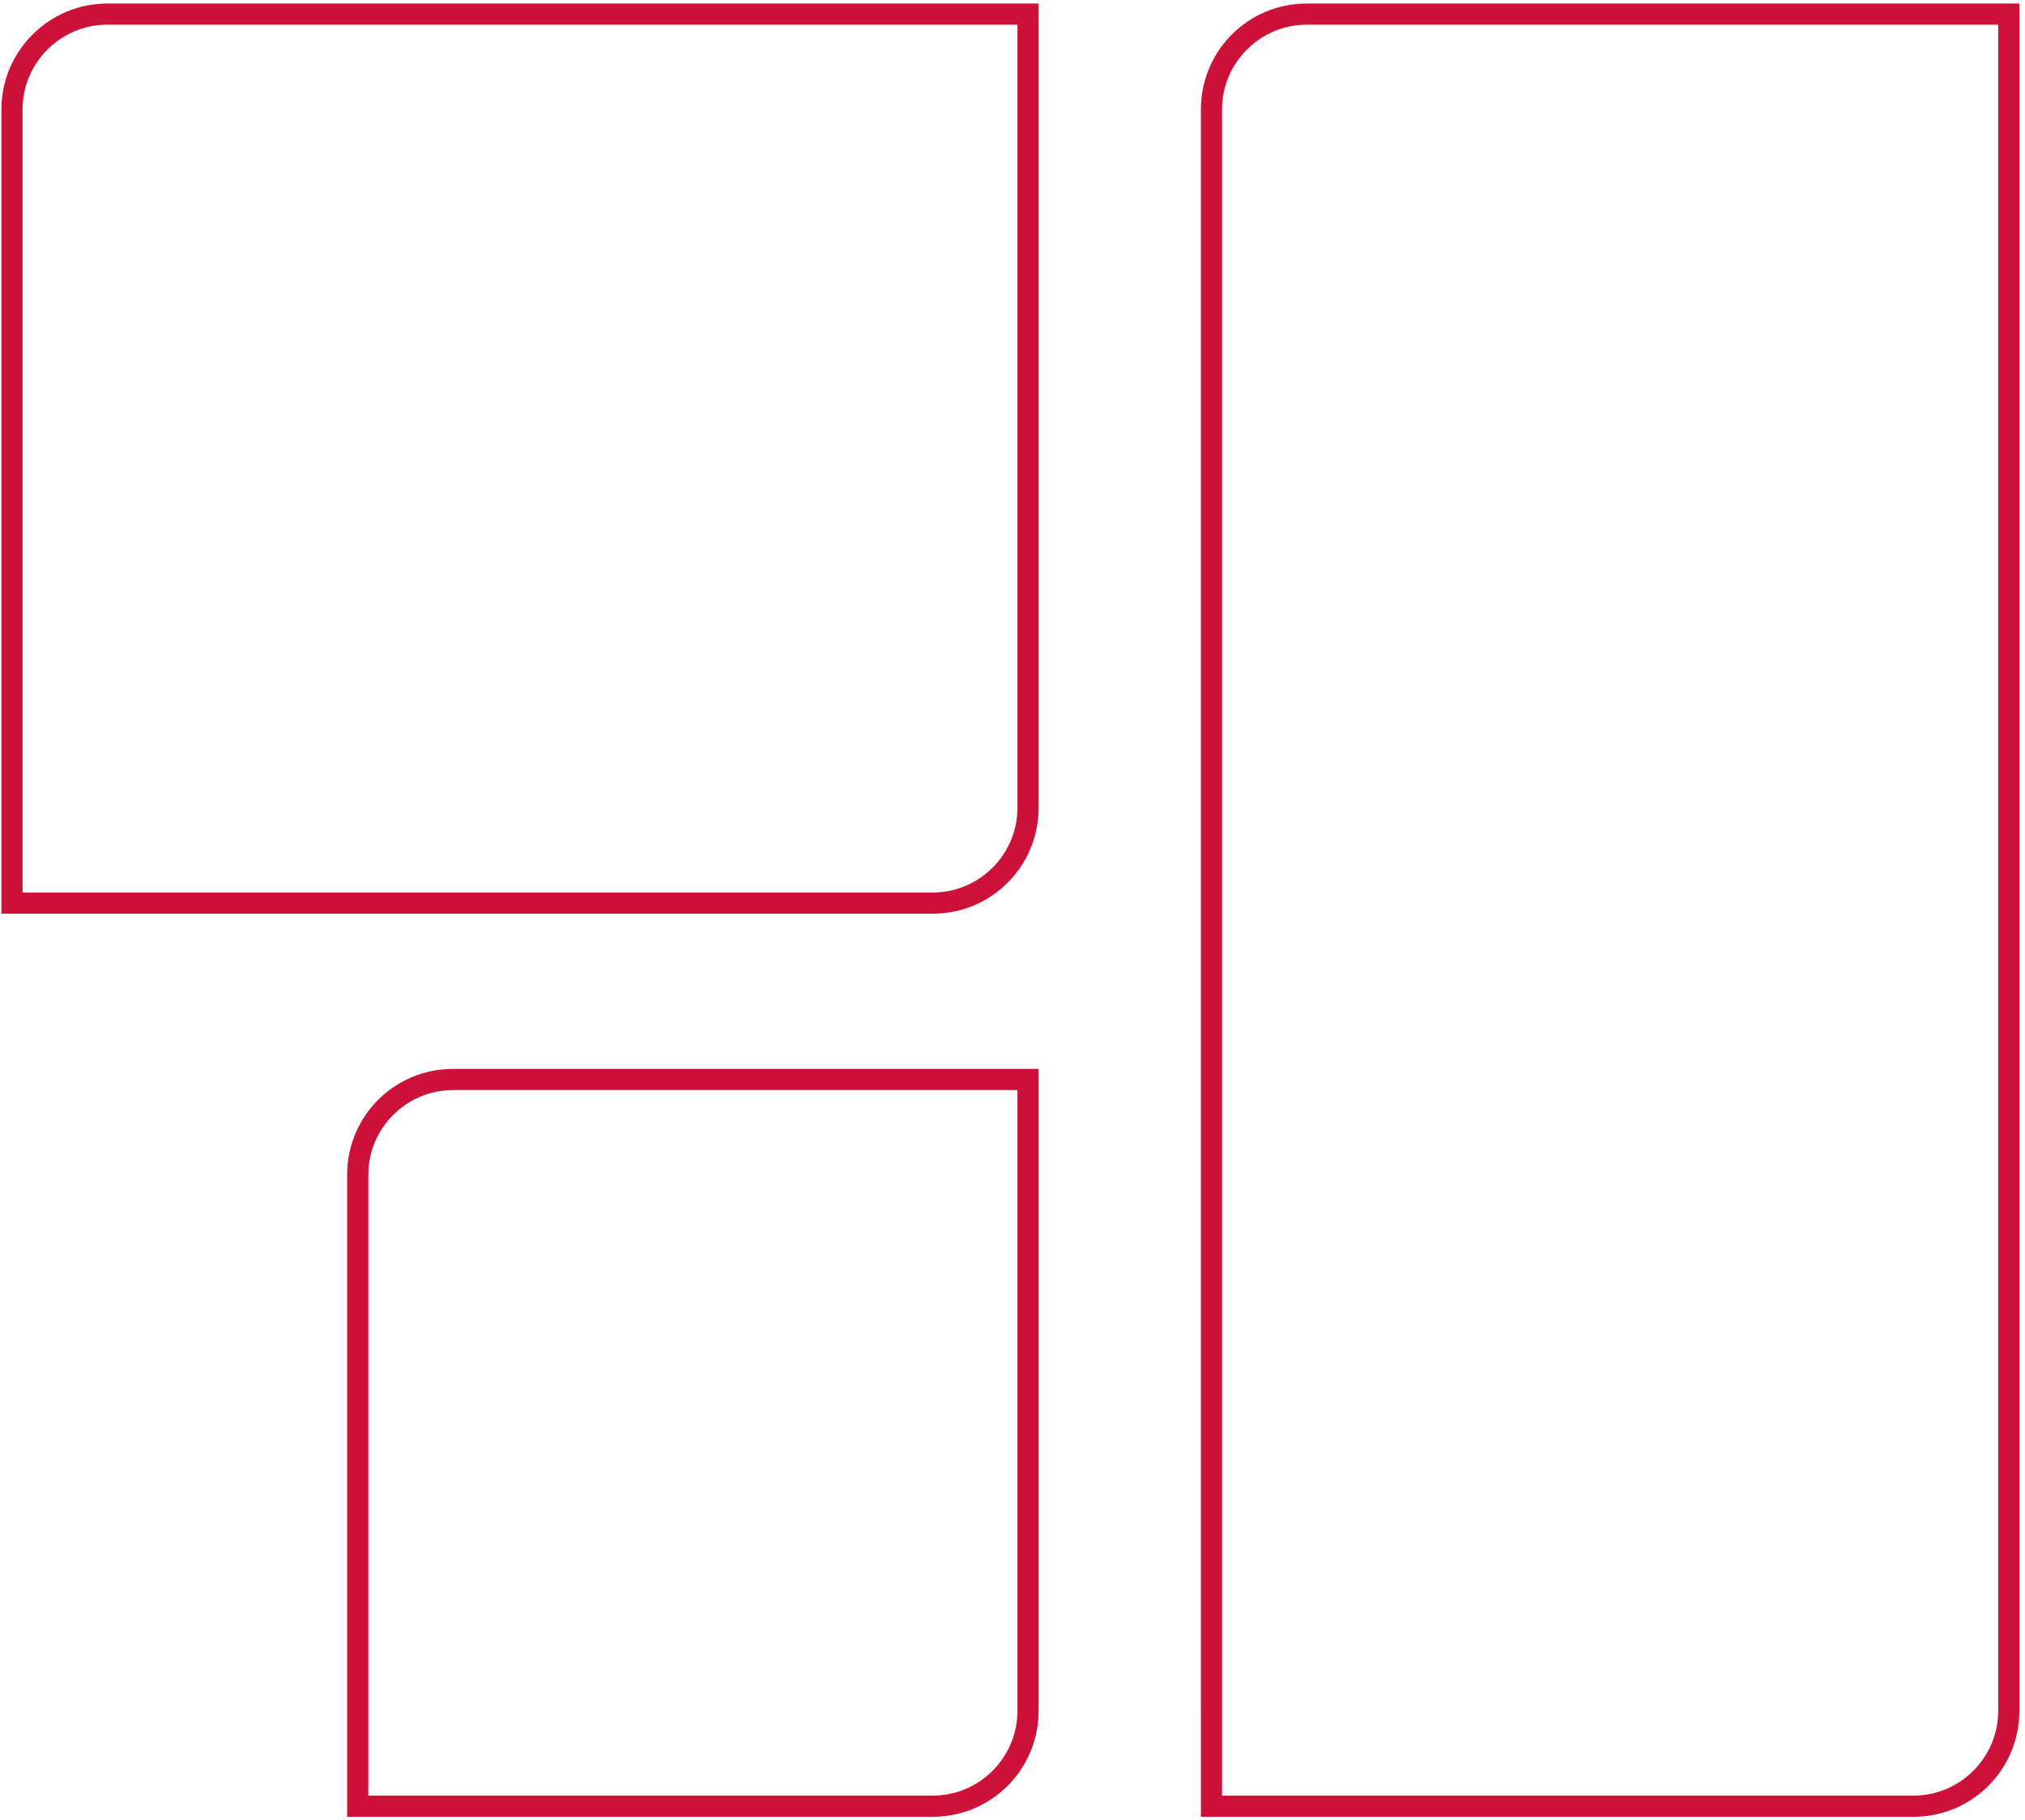
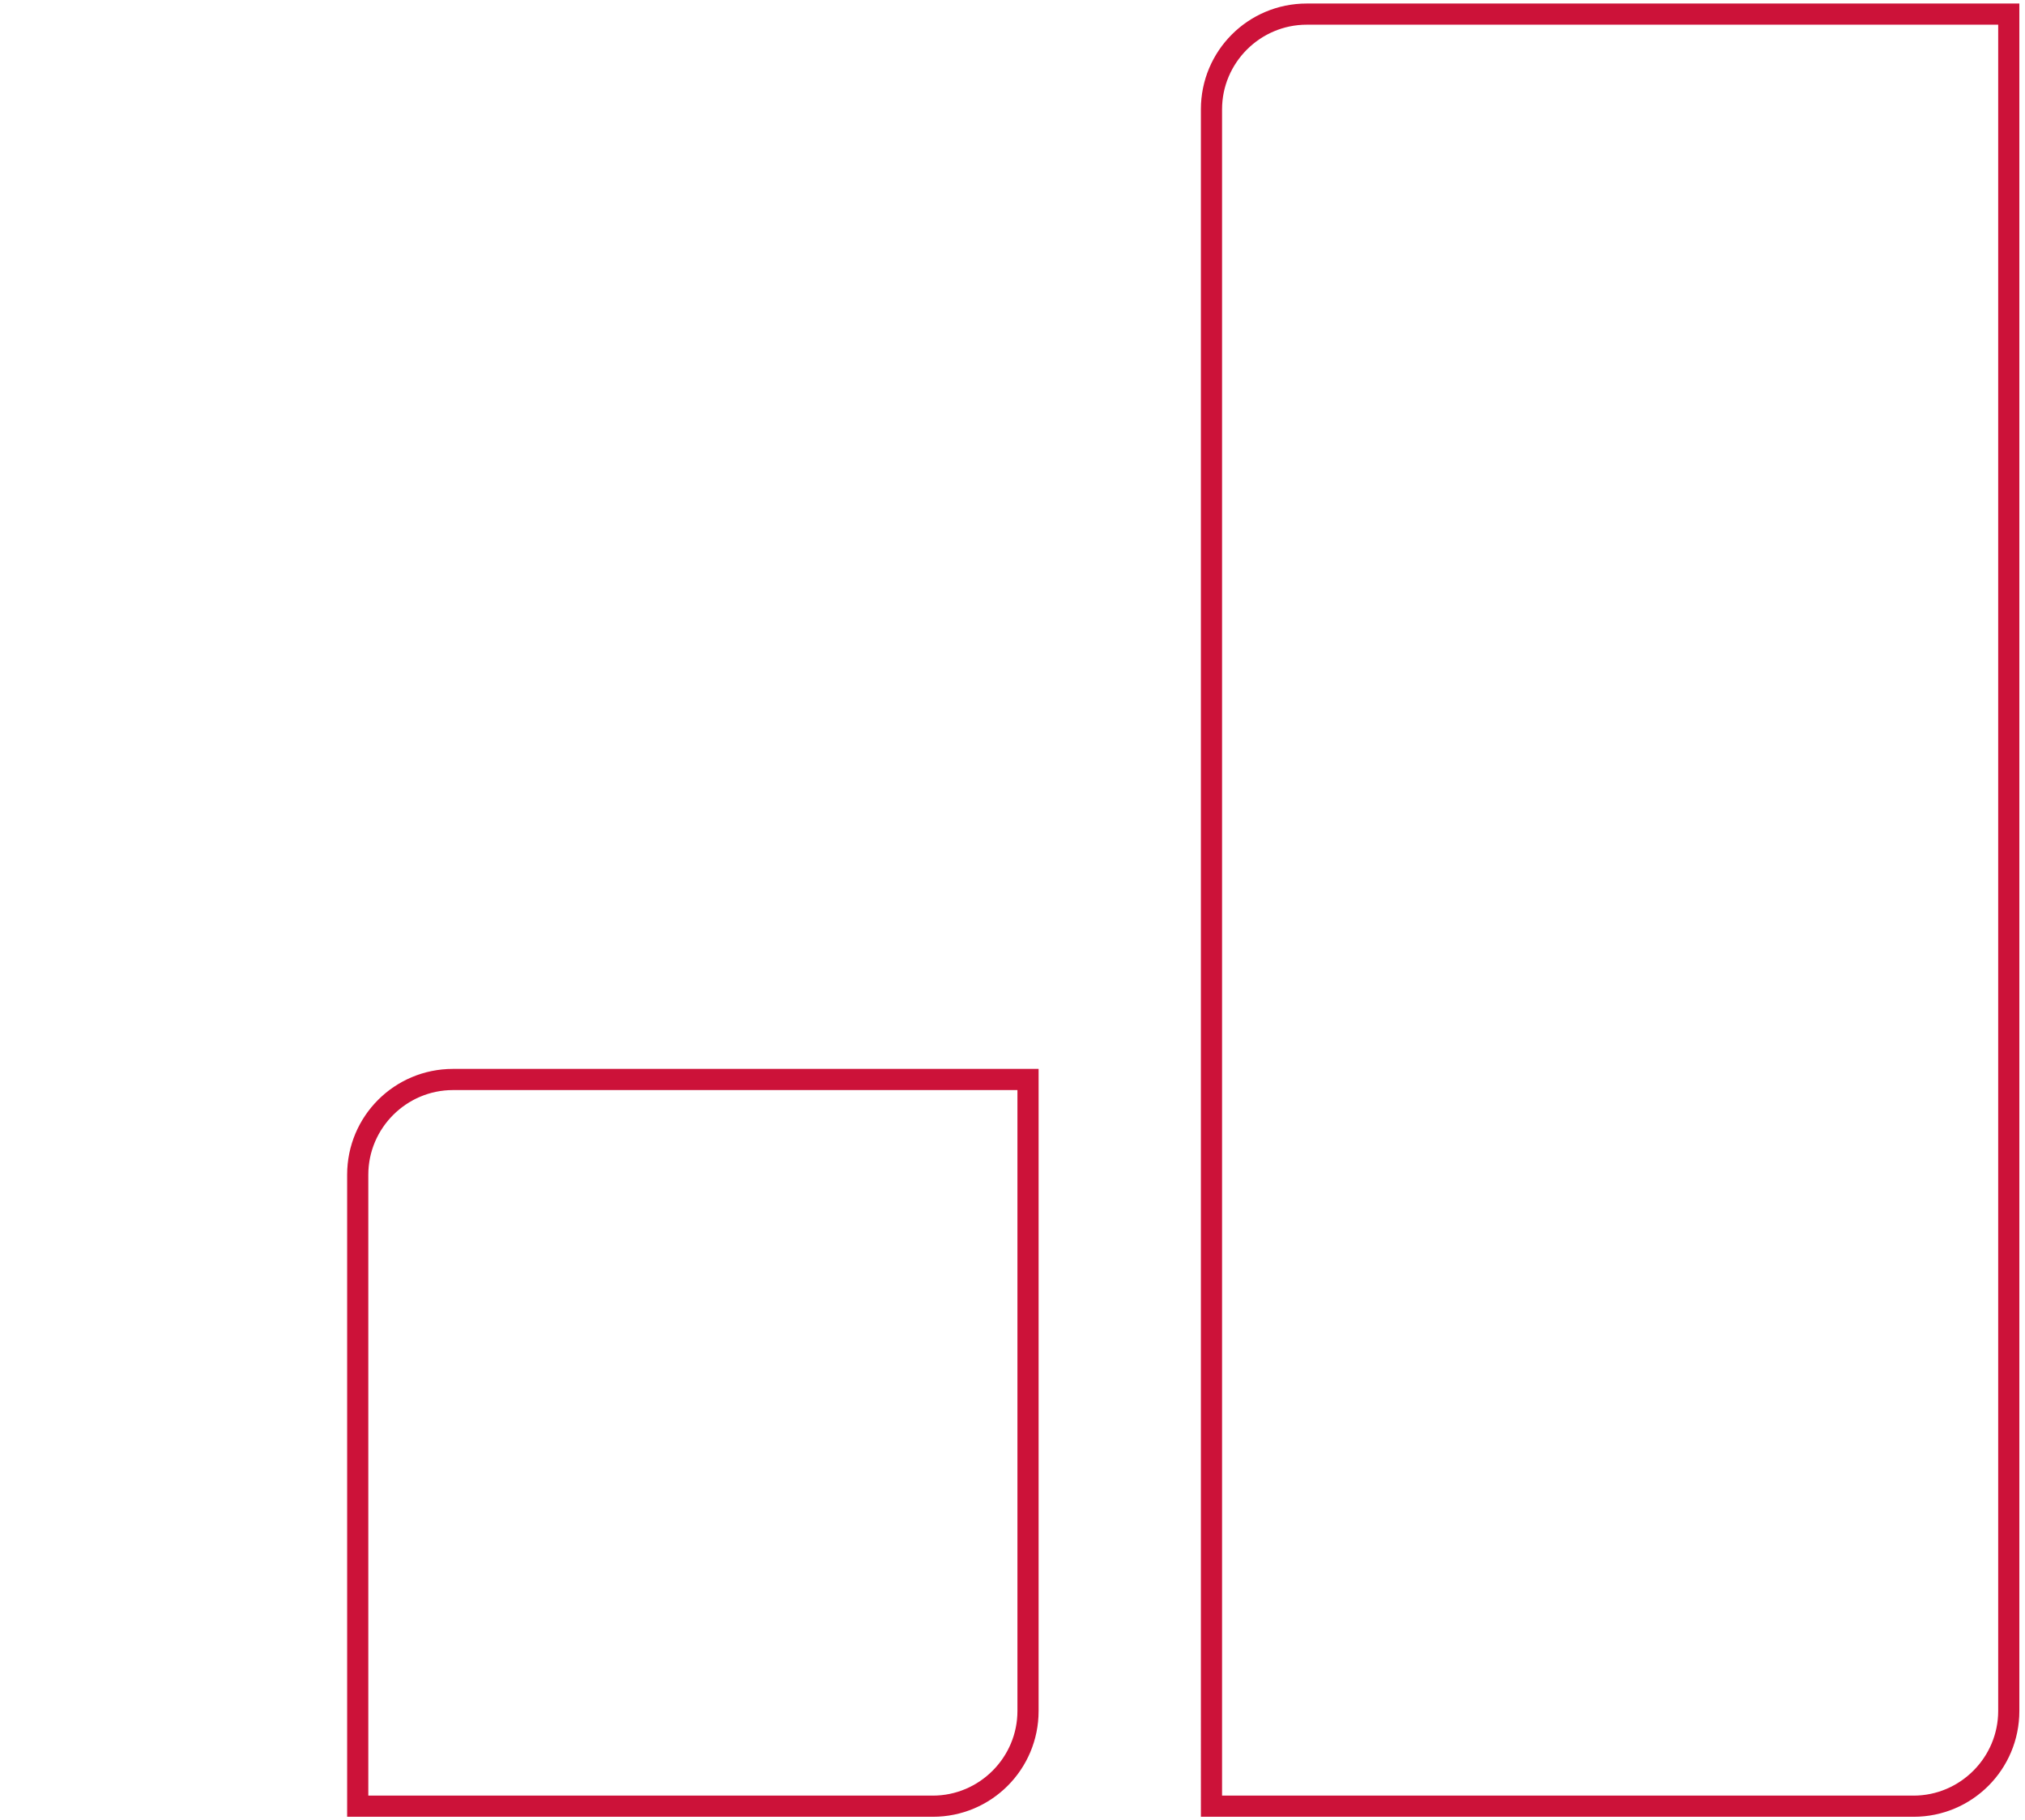
<svg xmlns="http://www.w3.org/2000/svg" version="1.1" viewBox="0 0 287 258">
  <defs>
    <style>
      .cls-1 {
        fill: none;
      }

      .cls-2 {
        fill: #cc1239;
      }
    </style>
  </defs>
  <g>
    <g id="Calque_1">
      <g id="Rectangle_62">
-         <path class="cls-1" d="M15.2.5h132v114c0,8.3-6.7,15-15,15H.2V15.5C.2,7.2,6.9.5,15.2.5Z" />
-         <path class="cls-2" d="M132.2,129.5H.2V15.5C.2,7.2,7,.5,15.2.5h132v114c0,8.3-6.7,15-15,15h0ZM3.2,126.5h129c6.6,0,12-5.4,12-12V3.5H15.2c-6.6,0-12,5.4-12,12v111Z" />
-       </g>
+         </g>
      <g id="Rectangle_63">
-         <path class="cls-1" d="M185.2.5h101v242c0,8.3-6.7,15-15,15h-101V15.5c0-8.3,6.7-15,15-15h0Z" />
-         <path class="cls-2" d="M271.2,257.5h-101V15.5c0-8.3,6.7-15,15-15h101v242c0,8.3-6.7,15-15,15h0ZM173.2,254.5h98c6.6,0,12-5.4,12-12V3.5h-98c-6.6,0-12,5.4-12,12v239h0Z" />
+         <path class="cls-2" d="M271.2,257.5h-101V15.5c0-8.3,6.7-15,15-15h101v242c0,8.3-6.7,15-15,15h0M173.2,254.5h98c6.6,0,12-5.4,12-12V3.5h-98c-6.6,0-12,5.4-12,12v239h0Z" />
      </g>
      <g id="Rectangle_64">
        <path class="cls-1" d="M64.2,151.5h83v91c0,8.3-6.7,15-15,15H49.2v-91c0-8.3,6.7-15,15-15h0Z" />
        <path class="cls-2" d="M132.2,257.5H49.2v-91c0-8.3,6.7-15,15-15h83v91c0,8.3-6.7,15-15,15ZM52.2,254.5h80c6.6,0,12-5.4,12-12v-88h-80c-6.6,0-12,5.4-12,12,0,0,0,88,0,88Z" />
      </g>
    </g>
  </g>
</svg>